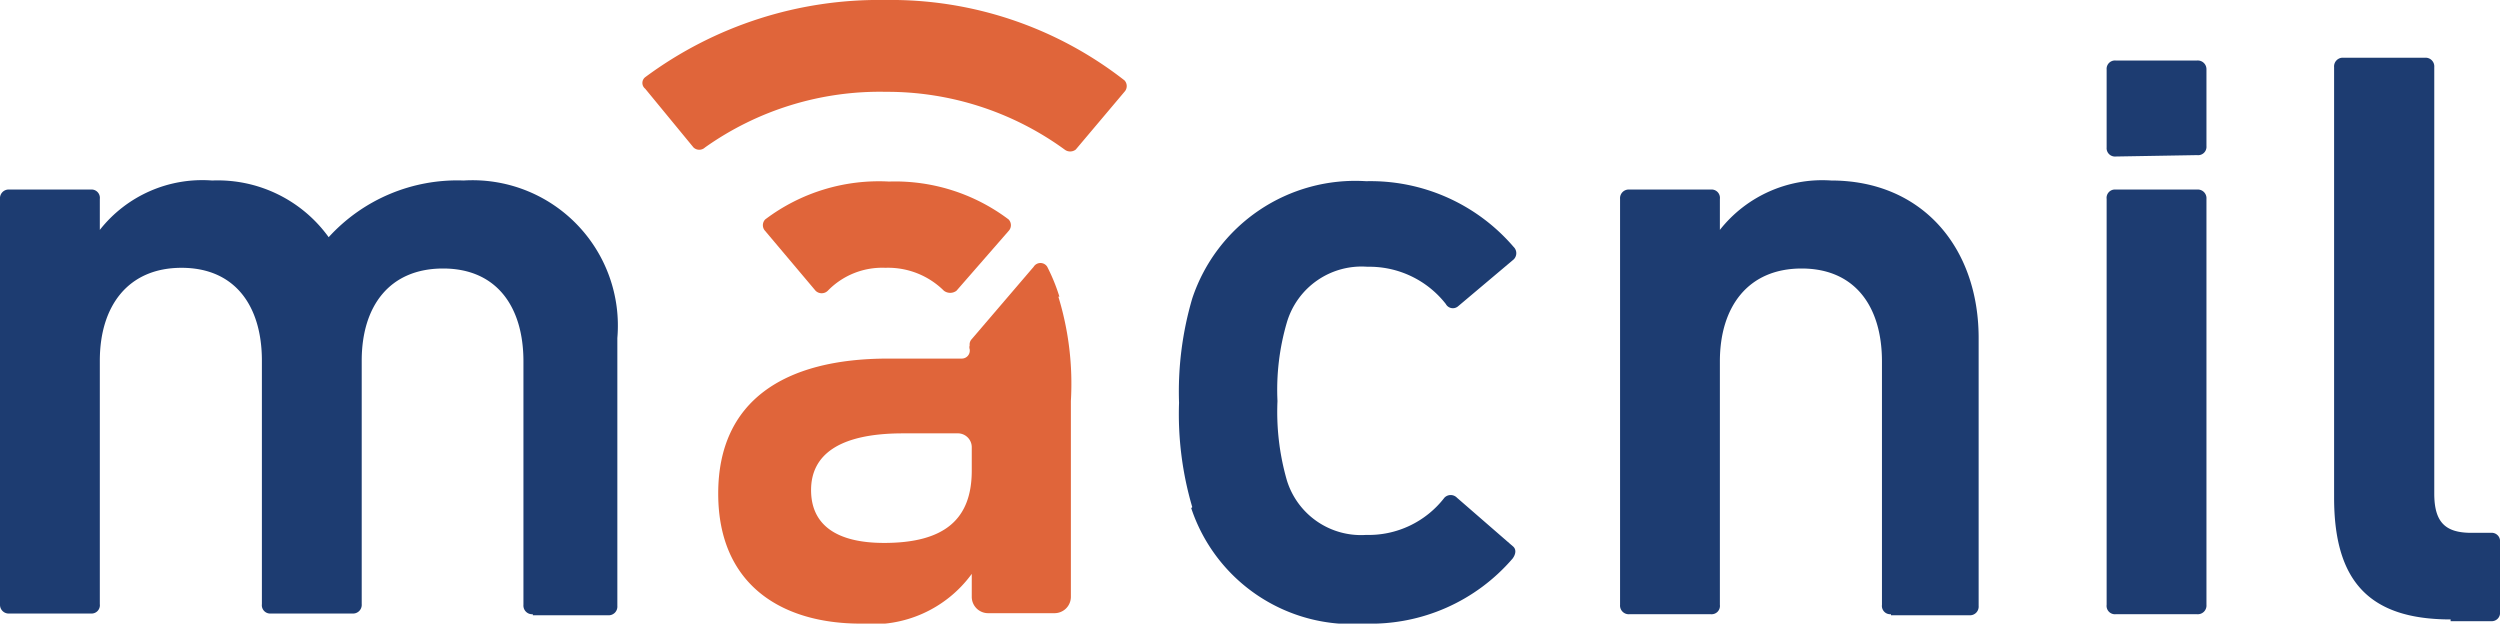
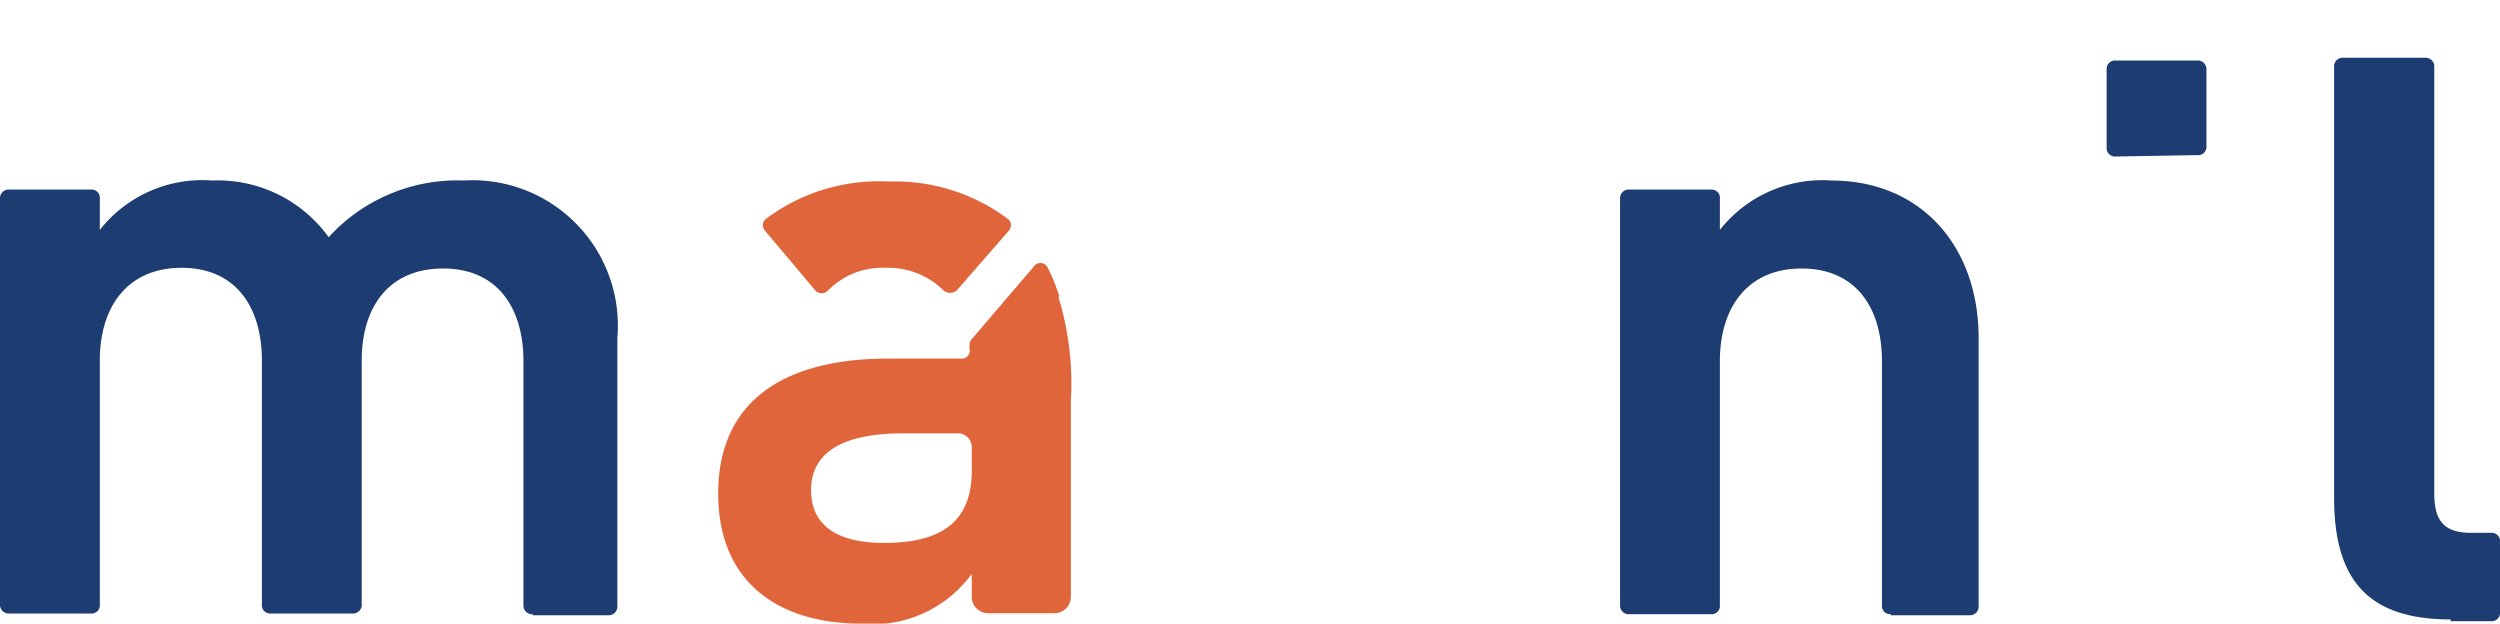
<svg xmlns="http://www.w3.org/2000/svg" viewBox="0 0 71.88 17.93">
  <defs>
    <style>.cls-1{fill:#e0653a;}.cls-2{fill:#1d3c71;}</style>
  </defs>
  <g id="Livello_2" data-name="Livello 2">
    <g id="Livello_1-2" data-name="Livello 1">
      <path class="cls-1" d="M25.45,7.7a2.28,2.28,0,0,1,1.69.66.3.3,0,0,0,.36,0L29,6.64a.24.24,0,0,0,0-.33,5.42,5.42,0,0,0-3.44-1.09A5.42,5.42,0,0,0,22,6.31a.24.24,0,0,0,0,.33l1.45,1.72a.25.25,0,0,0,.35,0,2.18,2.18,0,0,1,1.66-.66" />
-       <path class="cls-1" d="M25.45,0a11.28,11.28,0,0,0-6.9,2.22.21.21,0,0,0,0,.33l1.39,1.69a.24.24,0,0,0,.33,0,8.69,8.69,0,0,1,5.21-1.6A8.67,8.67,0,0,1,30.61,4.3a.26.26,0,0,0,.32,0l1.4-1.66a.24.24,0,0,0,0-.33A10.91,10.91,0,0,0,25.45,0" />
      <path class="cls-1" d="M30.46,8.53a5.35,5.35,0,0,0-.35-.86.23.23,0,0,0-.39,0L27.94,9.75a.22.22,0,0,0-.06.18.18.18,0,0,0,0,.11.23.23,0,0,1-.23.27H25.54c-3,0-4.89,1.22-4.89,3.88s1.87,3.74,4.09,3.74a3.52,3.52,0,0,0,3.2-1.43h0v.66a.47.47,0,0,0,.48.47h1.89a.47.47,0,0,0,.48-.47V11.53a8.54,8.54,0,0,0-.36-3m-2.49,5c0,1.39-.77,2.08-2.52,2.08-1.36,0-2.1-.51-2.1-1.52s.8-1.63,2.64-1.63h1.6a.4.4,0,0,1,.38.39Z" />
      <path class="cls-2" d="M15.32,17.66a.25.25,0,0,1-.27-.27v-7c0-1.57-.77-2.67-2.31-2.67S10.4,8.8,10.4,10.37v7a.25.25,0,0,1-.27.27H7.79a.24.24,0,0,1-.26-.27v-7c0-1.57-.77-2.67-2.31-2.67S2.87,8.8,2.87,10.37v7a.24.24,0,0,1-.26.27H.27A.25.25,0,0,1,0,17.39V5.72a.25.25,0,0,1,.27-.27H2.61a.24.24,0,0,1,.26.27v.89h0A3.75,3.75,0,0,1,6.1,5.19,3.93,3.93,0,0,1,9.45,6.82h0a5,5,0,0,1,3.88-1.63,4.18,4.18,0,0,1,4.42,4.53v7.7a.25.25,0,0,1-.27.27H15.32Z" />
-       <path class="cls-2" d="M34.28,14.58a9.45,9.45,0,0,1-.38-3,9.48,9.48,0,0,1,.38-3,4.94,4.94,0,0,1,5-3.37,5.42,5.42,0,0,1,4.24,1.89.25.25,0,0,1,0,.36L41.93,8.8a.23.23,0,0,1-.36-.06,2.79,2.79,0,0,0-2.25-1.07A2.24,2.24,0,0,0,37,9.27a6.88,6.88,0,0,0-.27,2.26A7.12,7.12,0,0,0,37,13.81a2.23,2.23,0,0,0,2.28,1.57,2.75,2.75,0,0,0,2.25-1.07.25.25,0,0,1,.36,0l1.6,1.39c.12.09.09.24,0,.36a5.38,5.38,0,0,1-4.24,1.87,4.87,4.87,0,0,1-5-3.32" />
      <path class="cls-2" d="M54.37,17.66a.24.24,0,0,1-.26-.27v-7c0-1.57-.77-2.67-2.31-2.67s-2.35,1.1-2.35,2.67v7a.24.24,0,0,1-.26.27H46.85a.25.25,0,0,1-.27-.27V5.72a.25.25,0,0,1,.27-.27h2.34a.24.24,0,0,1,.26.27v.89h0a3.75,3.75,0,0,1,3.2-1.42c2.61,0,4.24,1.92,4.24,4.53v7.7a.25.25,0,0,1-.27.27H54.37Z" />
-       <path class="cls-2" d="M60.83,17.66a.24.24,0,0,1-.26-.27V5.72a.24.24,0,0,1,.26-.27h2.34a.25.25,0,0,1,.27.27V17.39a.25.25,0,0,1-.27.27Z" />
      <path class="cls-2" d="M70.46,17.81c-2.37,0-3.35-1.13-3.35-3.5V1.93a.25.25,0,0,1,.27-.27h2.34a.25.25,0,0,1,.27.27V14.19c0,.83.32,1.13,1.07,1.13h.56a.24.24,0,0,1,.26.27v2a.24.24,0,0,1-.26.27H70.46Z" />
-       <path class="cls-2" d="M60.83,4.5a.24.24,0,0,1-.26-.26V2a.24.24,0,0,1,.26-.26h2.34a.25.25,0,0,1,.27.26v2.2a.24.24,0,0,1-.27.26Z" />
+       <path class="cls-2" d="M60.83,4.5a.24.24,0,0,1-.26-.26V2a.24.24,0,0,1,.26-.26h2.34a.25.25,0,0,1,.27.26v2.2a.24.24,0,0,1-.27.26" />
    </g>
  </g>
</svg>